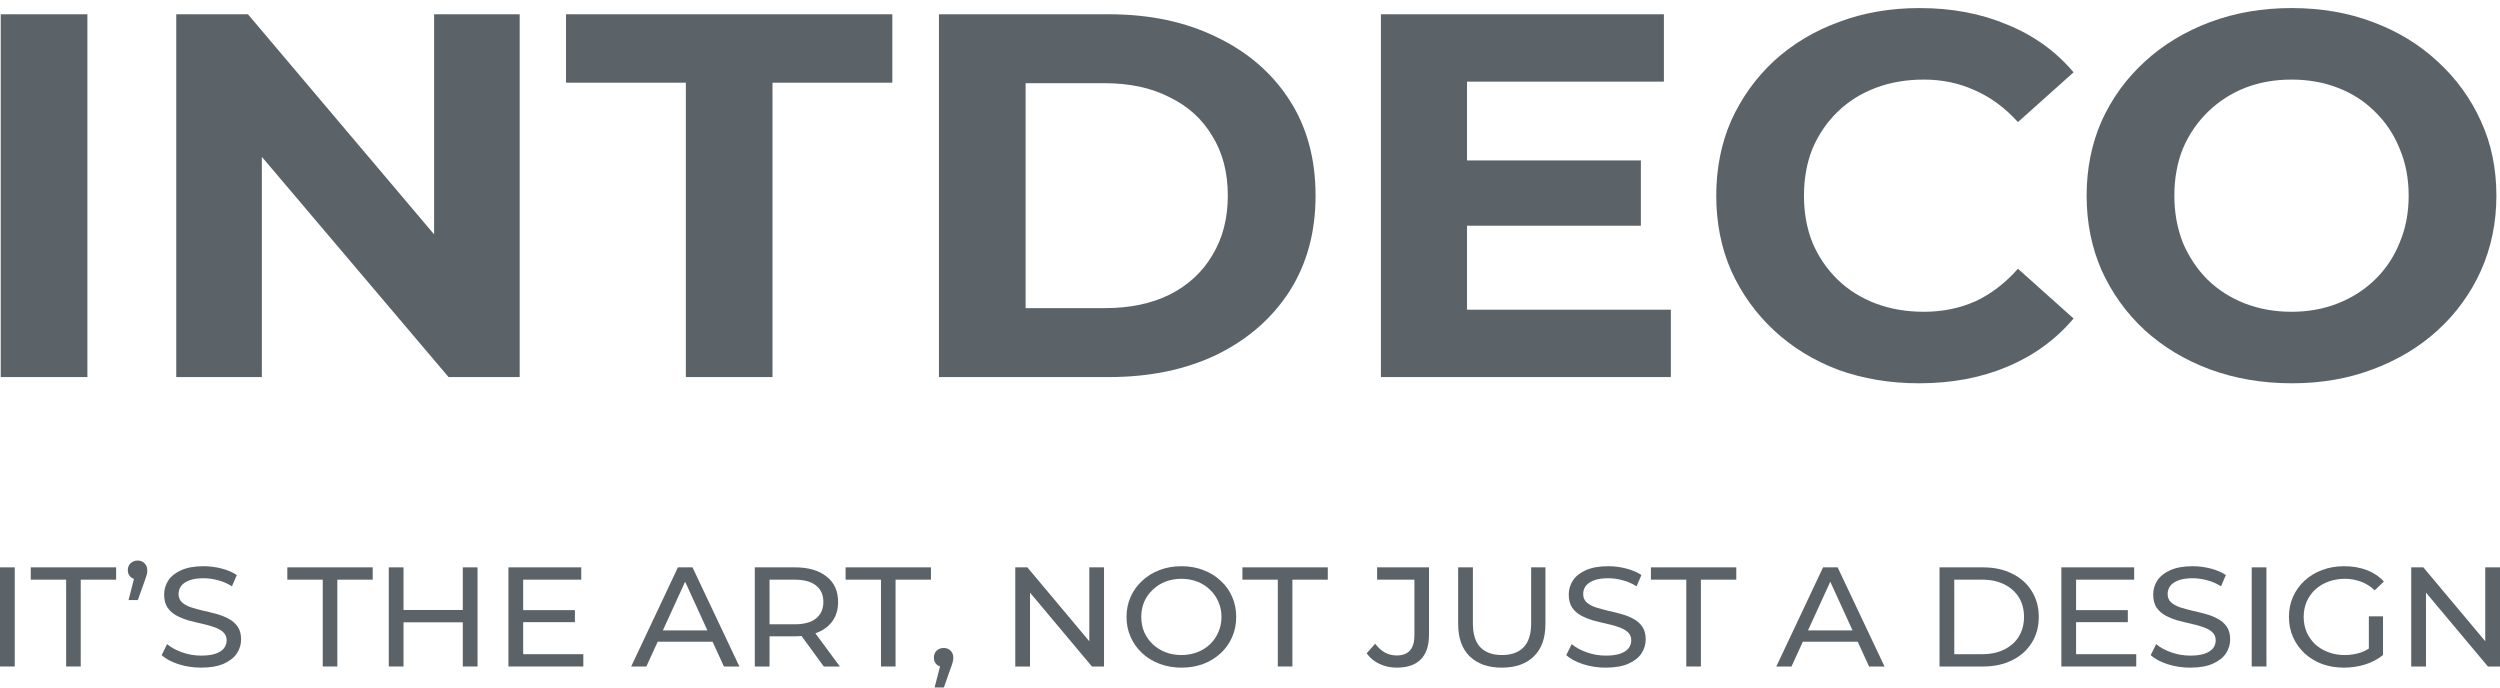
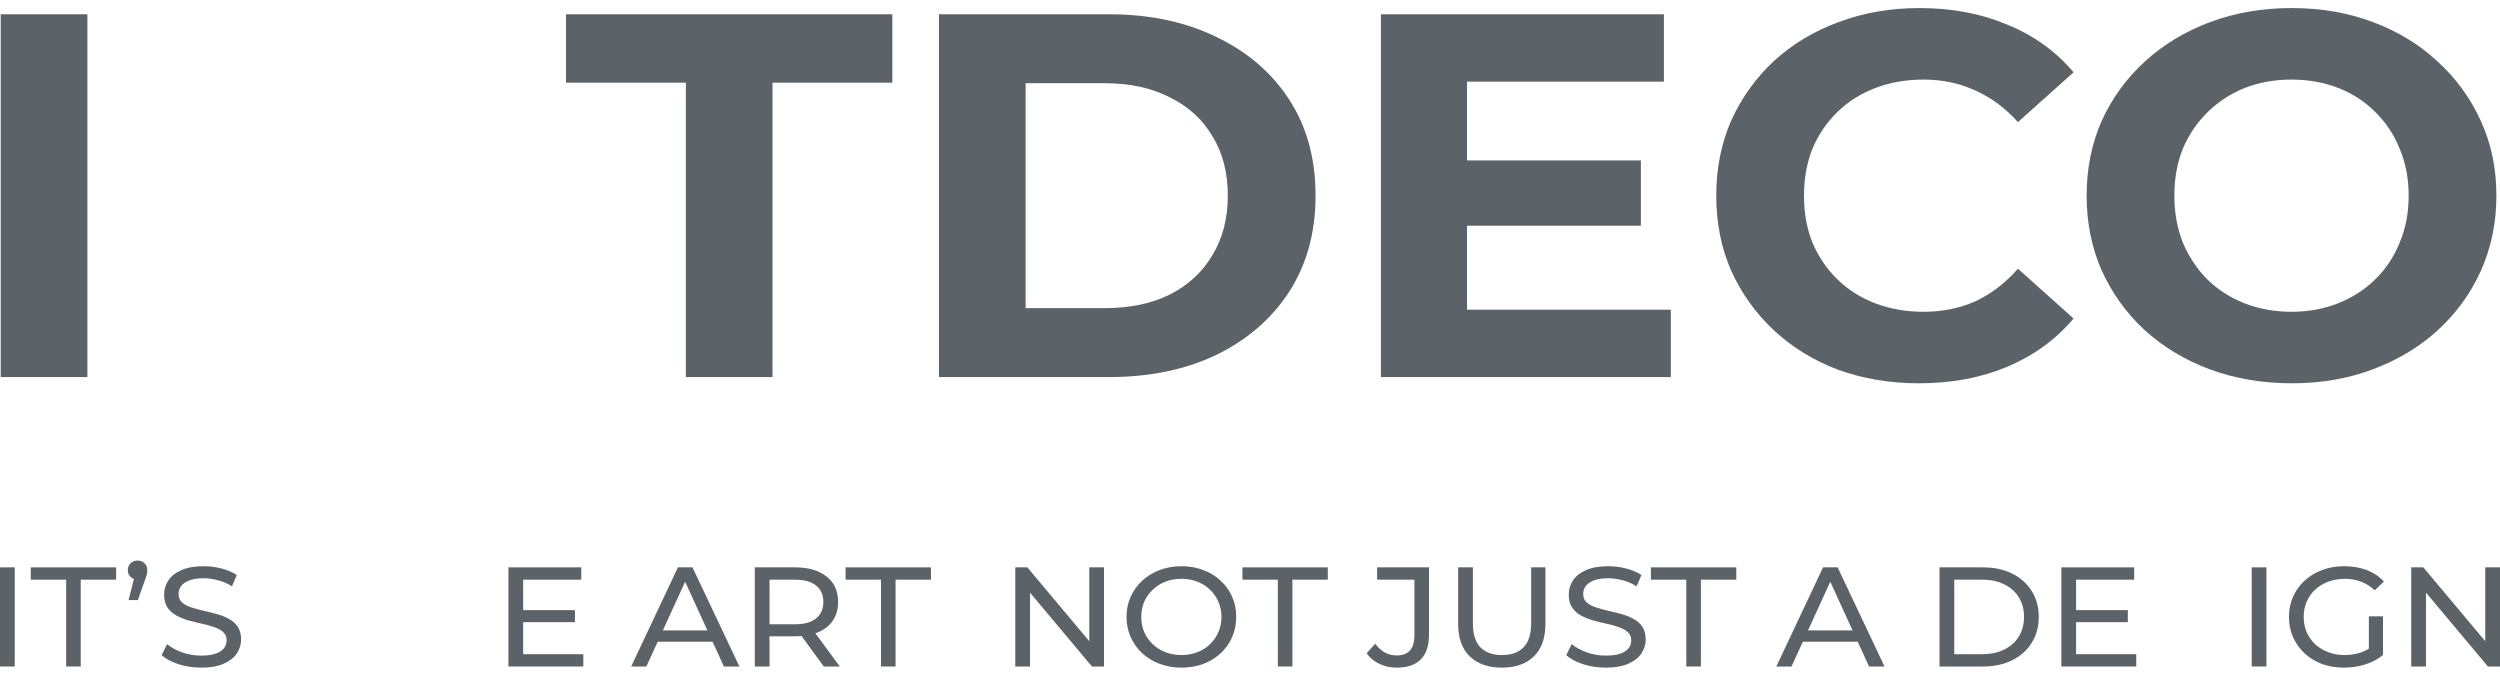
<svg xmlns="http://www.w3.org/2000/svg" width="120" height="33" viewBox="0 0 120 33" fill="none">
  <g clip-path="url(#clip0_18096_1983)">
    <path d="M0 31.992V27.233H0.708V31.992H0Z" fill="#5C6368" />
    <path d="M3.175 31.992V27.824H1.476V27.233H5.574V27.824H3.875V31.992H3.175Z" fill="#5C6368" />
    <path d="M6.17 28.803L6.524 27.423L6.616 27.817C6.479 27.817 6.364 27.777 6.269 27.695C6.18 27.613 6.135 27.505 6.135 27.369C6.135 27.228 6.18 27.117 6.269 27.035C6.364 26.949 6.477 26.906 6.609 26.906C6.746 26.906 6.857 26.952 6.942 27.042C7.027 27.128 7.069 27.237 7.069 27.369C7.069 27.409 7.067 27.453 7.062 27.498C7.057 27.539 7.045 27.586 7.027 27.641C7.012 27.695 6.989 27.765 6.956 27.851L6.616 28.803H6.17Z" fill="#5C6368" />
    <path d="M9.655 32.047C9.277 32.047 8.916 31.992 8.572 31.883C8.227 31.77 7.956 31.625 7.758 31.448L8.02 30.918C8.208 31.077 8.449 31.208 8.742 31.312C9.034 31.417 9.338 31.469 9.655 31.469C9.942 31.469 10.176 31.437 10.355 31.373C10.535 31.31 10.667 31.224 10.752 31.115C10.836 31.002 10.879 30.875 10.879 30.734C10.879 30.571 10.822 30.44 10.709 30.34C10.601 30.24 10.457 30.161 10.277 30.102C10.103 30.038 9.909 29.984 9.697 29.939C9.485 29.893 9.27 29.841 9.053 29.782C8.841 29.719 8.645 29.64 8.466 29.544C8.291 29.449 8.149 29.322 8.041 29.164C7.932 29 7.878 28.792 7.878 28.538C7.878 28.293 7.944 28.069 8.076 27.865C8.213 27.657 8.421 27.491 8.699 27.369C8.982 27.242 9.341 27.178 9.775 27.178C10.063 27.178 10.348 27.215 10.631 27.287C10.914 27.36 11.16 27.464 11.367 27.6L11.134 28.144C10.921 28.008 10.697 27.91 10.461 27.851C10.226 27.788 9.997 27.756 9.775 27.756C9.497 27.756 9.268 27.79 9.088 27.858C8.909 27.926 8.777 28.017 8.692 28.13C8.612 28.244 8.572 28.37 8.572 28.511C8.572 28.679 8.626 28.812 8.735 28.912C8.848 29.012 8.992 29.091 9.166 29.15C9.346 29.209 9.541 29.263 9.754 29.313C9.966 29.359 10.178 29.411 10.391 29.47C10.608 29.529 10.803 29.606 10.978 29.701C11.157 29.796 11.301 29.923 11.41 30.082C11.518 30.24 11.573 30.444 11.573 30.694C11.573 30.934 11.504 31.158 11.367 31.367C11.23 31.571 11.018 31.736 10.73 31.863C10.447 31.985 10.089 32.047 9.655 32.047Z" fill="#5C6368" />
-     <path d="M15.491 31.992V27.824H13.792V27.233H17.89V27.824H16.192V31.992H15.491Z" fill="#5C6368" />
-     <path d="M22.214 31.992V27.233H22.922V31.992H22.214ZM18.661 31.992V27.233H19.369V31.992H18.661ZM19.298 29.871V29.279H22.277V29.871H19.298Z" fill="#5C6368" />
    <path d="M24.404 31.992V27.233H27.901V27.824H25.112V31.401H28V31.992H24.404ZM25.048 29.864V29.286H27.596V29.864H25.048Z" fill="#5C6368" />
    <path d="M30.296 31.992L32.54 27.233H33.24L35.491 31.992H34.748L32.745 27.613H33.028L31.025 31.992H30.296ZM31.252 30.802L31.443 30.258H34.231L34.436 30.802H31.252Z" fill="#5C6368" />
    <path d="M36.23 31.992V27.233H38.162C38.804 27.233 39.309 27.38 39.677 27.675C40.045 27.965 40.229 28.37 40.229 28.892C40.229 29.236 40.146 29.533 39.981 29.782C39.816 30.027 39.58 30.215 39.273 30.347C38.967 30.478 38.596 30.544 38.162 30.544H36.619L36.938 30.231V31.992H36.23ZM39.542 31.992L38.282 30.265H39.04L40.313 31.992H39.542ZM36.938 30.299L36.619 29.966H38.141C38.594 29.966 38.936 29.873 39.167 29.687C39.403 29.497 39.521 29.232 39.521 28.892C39.521 28.552 39.403 28.289 39.167 28.103C38.936 27.917 38.594 27.824 38.141 27.824H36.619L36.938 27.484V30.299Z" fill="#5C6368" />
    <path d="M42.287 31.992V27.824H40.588V27.233H44.686V27.824H42.987V31.992H42.287Z" fill="#5C6368" />
-     <path d="M44.861 32.999L45.215 31.625L45.306 32.019C45.17 32.019 45.054 31.979 44.96 31.897C44.87 31.816 44.825 31.704 44.825 31.564C44.825 31.428 44.87 31.317 44.96 31.231C45.054 31.145 45.167 31.102 45.299 31.102C45.436 31.102 45.547 31.147 45.632 31.238C45.717 31.324 45.759 31.432 45.759 31.564C45.759 31.609 45.755 31.654 45.745 31.7C45.741 31.741 45.729 31.791 45.71 31.849C45.696 31.904 45.672 31.972 45.639 32.053L45.306 32.999H44.861Z" fill="#5C6368" />
    <path d="M48.733 31.992V27.233H49.313L52.59 31.142H52.286V27.233H52.993V31.992H52.413L49.136 28.083H49.441V31.992H48.733Z" fill="#5C6368" />
    <path d="M56.713 32.047C56.335 32.047 55.984 31.985 55.658 31.863C55.337 31.741 55.059 31.571 54.823 31.353C54.587 31.131 54.403 30.873 54.271 30.578C54.139 30.283 54.073 29.962 54.073 29.612C54.073 29.263 54.139 28.942 54.271 28.647C54.403 28.352 54.587 28.096 54.823 27.879C55.059 27.657 55.337 27.484 55.658 27.362C55.979 27.239 56.331 27.178 56.713 27.178C57.09 27.178 57.437 27.239 57.753 27.362C58.074 27.48 58.352 27.65 58.588 27.872C58.829 28.089 59.013 28.346 59.14 28.64C59.272 28.935 59.338 29.259 59.338 29.612C59.338 29.966 59.272 30.29 59.14 30.585C59.013 30.879 58.829 31.138 58.588 31.36C58.352 31.578 58.074 31.747 57.753 31.87C57.437 31.988 57.09 32.047 56.713 32.047ZM56.713 31.442C56.986 31.442 57.239 31.396 57.47 31.305C57.706 31.215 57.909 31.088 58.079 30.925C58.253 30.757 58.388 30.562 58.482 30.34C58.581 30.118 58.631 29.875 58.631 29.612C58.631 29.349 58.581 29.107 58.482 28.885C58.388 28.663 58.253 28.47 58.079 28.307C57.909 28.139 57.706 28.01 57.47 27.919C57.239 27.829 56.986 27.783 56.713 27.783C56.434 27.783 56.177 27.829 55.941 27.919C55.71 28.01 55.507 28.139 55.333 28.307C55.158 28.47 55.021 28.663 54.922 28.885C54.828 29.107 54.781 29.349 54.781 29.612C54.781 29.875 54.828 30.118 54.922 30.34C55.021 30.562 55.158 30.757 55.333 30.925C55.507 31.088 55.71 31.215 55.941 31.305C56.177 31.396 56.434 31.442 56.713 31.442Z" fill="#5C6368" />
    <path d="M61.335 31.992V27.824H59.636V27.233H63.734V27.824H62.035V31.992H61.335Z" fill="#5C6368" />
    <path d="M67.042 32.047C66.75 32.047 66.476 31.988 66.221 31.87C65.967 31.752 65.759 31.582 65.599 31.36L66.009 30.898C66.146 31.079 66.299 31.219 66.469 31.319C66.644 31.414 66.835 31.462 67.042 31.462C67.609 31.462 67.892 31.14 67.892 30.496V27.824H66.101V27.233H68.592V30.462C68.592 30.993 68.46 31.389 68.196 31.652C67.936 31.915 67.552 32.047 67.042 32.047Z" fill="#5C6368" />
    <path d="M72.086 32.047C71.435 32.047 70.923 31.868 70.551 31.509C70.178 31.151 69.991 30.628 69.991 29.939V27.233H70.699V29.912C70.699 30.442 70.82 30.829 71.06 31.074C71.305 31.319 71.65 31.442 72.093 31.442C72.542 31.442 72.886 31.319 73.127 31.074C73.372 30.829 73.495 30.442 73.495 29.912V27.233H74.181V29.939C74.181 30.628 73.995 31.151 73.622 31.509C73.254 31.868 72.742 32.047 72.086 32.047Z" fill="#5C6368" />
    <path d="M77.076 32.047C76.698 32.047 76.338 31.992 75.993 31.883C75.649 31.77 75.377 31.625 75.179 31.448L75.441 30.918C75.63 31.077 75.871 31.208 76.163 31.312C76.456 31.417 76.76 31.469 77.076 31.469C77.364 31.469 77.597 31.437 77.777 31.373C77.956 31.31 78.088 31.224 78.173 31.115C78.258 31.002 78.3 30.875 78.3 30.734C78.3 30.571 78.244 30.44 78.13 30.34C78.022 30.24 77.878 30.161 77.699 30.102C77.524 30.038 77.331 29.984 77.118 29.939C76.906 29.893 76.691 29.841 76.474 29.782C76.262 29.719 76.066 29.64 75.887 29.544C75.712 29.449 75.571 29.322 75.462 29.164C75.354 29 75.3 28.792 75.3 28.538C75.3 28.293 75.366 28.069 75.498 27.865C75.635 27.657 75.842 27.491 76.121 27.369C76.404 27.242 76.762 27.178 77.196 27.178C77.484 27.178 77.77 27.215 78.053 27.287C78.336 27.36 78.581 27.464 78.789 27.6L78.555 28.144C78.343 28.008 78.119 27.91 77.883 27.851C77.647 27.788 77.418 27.756 77.196 27.756C76.918 27.756 76.689 27.79 76.51 27.858C76.331 27.926 76.198 28.017 76.114 28.13C76.033 28.244 75.993 28.37 75.993 28.511C75.993 28.679 76.047 28.812 76.156 28.912C76.269 29.012 76.413 29.091 76.588 29.15C76.767 29.209 76.963 29.263 77.175 29.313C77.387 29.359 77.6 29.411 77.812 29.47C78.029 29.529 78.225 29.606 78.399 29.701C78.579 29.796 78.723 29.923 78.831 30.082C78.94 30.24 78.994 30.444 78.994 30.694C78.994 30.934 78.925 31.158 78.789 31.367C78.652 31.571 78.439 31.736 78.152 31.863C77.869 31.985 77.51 32.047 77.076 32.047Z" fill="#5C6368" />
    <path d="M80.942 31.992V27.824H79.244V27.233H83.342V27.824H81.643V31.992H80.942Z" fill="#5C6368" />
    <path d="M85.263 31.992L87.507 27.233H88.207L90.458 31.992H89.715L87.712 27.613H87.995L85.992 31.992H85.263ZM86.219 30.802L86.409 30.258H89.198L89.403 30.802H86.219Z" fill="#5C6368" />
    <path d="M93.097 31.992V27.233H95.185C95.714 27.233 96.178 27.332 96.579 27.532C96.985 27.731 97.299 28.01 97.521 28.368C97.747 28.726 97.861 29.141 97.861 29.612C97.861 30.084 97.747 30.499 97.521 30.857C97.299 31.215 96.985 31.494 96.579 31.693C96.178 31.892 95.714 31.992 95.185 31.992H93.097ZM93.805 31.401H95.143C95.553 31.401 95.907 31.326 96.204 31.176C96.506 31.027 96.74 30.818 96.905 30.551C97.07 30.279 97.153 29.966 97.153 29.612C97.153 29.254 97.07 28.942 96.905 28.674C96.74 28.407 96.506 28.198 96.204 28.049C95.907 27.899 95.553 27.824 95.143 27.824H93.805V31.401Z" fill="#5C6368" />
    <path d="M98.945 31.992V27.233H102.441V27.824H99.652V31.401H102.54V31.992H98.945ZM99.589 29.864V29.286H102.136V29.864H99.589Z" fill="#5C6368" />
-     <path d="M105.13 32.047C104.752 32.047 104.391 31.992 104.047 31.883C103.702 31.77 103.431 31.625 103.233 31.448L103.495 30.918C103.683 31.077 103.924 31.208 104.217 31.312C104.509 31.417 104.813 31.469 105.13 31.469C105.417 31.469 105.651 31.437 105.83 31.373C106.01 31.31 106.142 31.224 106.227 31.115C106.312 31.002 106.354 30.875 106.354 30.734C106.354 30.571 106.297 30.44 106.184 30.34C106.076 30.24 105.932 30.161 105.752 30.102C105.578 30.038 105.384 29.984 105.172 29.939C104.96 29.893 104.745 29.841 104.528 29.782C104.316 29.719 104.12 29.64 103.941 29.544C103.766 29.449 103.624 29.322 103.516 29.164C103.407 29 103.353 28.792 103.353 28.538C103.353 28.293 103.419 28.069 103.551 27.865C103.688 27.657 103.896 27.491 104.174 27.369C104.457 27.242 104.816 27.178 105.25 27.178C105.538 27.178 105.823 27.215 106.106 27.287C106.389 27.36 106.635 27.464 106.842 27.6L106.609 28.144C106.396 28.008 106.172 27.91 105.936 27.851C105.701 27.788 105.472 27.756 105.25 27.756C104.972 27.756 104.743 27.79 104.563 27.858C104.384 27.926 104.252 28.017 104.167 28.13C104.087 28.244 104.047 28.37 104.047 28.511C104.047 28.679 104.101 28.812 104.21 28.912C104.323 29.012 104.467 29.091 104.641 29.15C104.821 29.209 105.016 29.263 105.229 29.313C105.441 29.359 105.653 29.411 105.866 29.47C106.083 29.529 106.279 29.606 106.453 29.701C106.632 29.796 106.776 29.923 106.885 30.082C106.993 30.24 107.048 30.444 107.048 30.694C107.048 30.934 106.979 31.158 106.842 31.367C106.706 31.571 106.493 31.736 106.205 31.863C105.922 31.985 105.564 32.047 105.13 32.047Z" fill="#5C6368" />
    <path d="M108.082 31.992V27.233H108.789V31.992H108.082Z" fill="#5C6368" />
    <path d="M112.509 32.047C112.127 32.047 111.775 31.988 111.454 31.87C111.134 31.747 110.855 31.578 110.619 31.36C110.383 31.138 110.199 30.879 110.067 30.585C109.935 30.29 109.869 29.966 109.869 29.612C109.869 29.259 109.935 28.935 110.067 28.64C110.199 28.346 110.383 28.089 110.619 27.872C110.86 27.65 111.141 27.48 111.461 27.362C111.782 27.239 112.136 27.178 112.523 27.178C112.915 27.178 113.273 27.239 113.599 27.362C113.924 27.484 114.2 27.668 114.427 27.913L113.988 28.334C113.785 28.144 113.563 28.006 113.323 27.919C113.087 27.829 112.83 27.783 112.551 27.783C112.268 27.783 112.004 27.829 111.759 27.919C111.518 28.01 111.308 28.137 111.129 28.3C110.954 28.463 110.817 28.658 110.718 28.885C110.624 29.107 110.577 29.349 110.577 29.612C110.577 29.871 110.624 30.113 110.718 30.34C110.817 30.562 110.954 30.757 111.129 30.925C111.308 31.088 111.518 31.215 111.759 31.305C111.999 31.396 112.261 31.442 112.544 31.442C112.809 31.442 113.061 31.403 113.302 31.326C113.547 31.244 113.773 31.111 113.981 30.925L114.384 31.442C114.139 31.641 113.851 31.793 113.521 31.897C113.195 31.997 112.858 32.047 112.509 32.047ZM114.384 31.442L113.705 31.353V29.585H114.384V31.442Z" fill="#5C6368" />
    <path d="M115.739 31.992V27.233H116.32L119.597 31.142H119.292V27.233H120V31.992H119.42L116.143 28.083H116.447V31.992H115.739Z" fill="#5C6368" />
    <path d="M0.035 18.099V0.685H4.195V18.099H0.035Z" fill="#5C6368" />
-     <path d="M8.46 18.099V0.685H11.901L22.506 13.223H20.837V0.685H24.945V18.099H21.53L10.9 5.561H12.569V18.099H8.46Z" fill="#5C6368" />
    <path d="M32.921 18.099V3.969H27.169V0.685H42.832V3.969H37.08V18.099H32.921Z" fill="#5C6368" />
    <path d="M45.07 18.099V0.685H53.235C55.187 0.685 56.907 1.05 58.396 1.78C59.886 2.493 61.05 3.496 61.888 4.79C62.727 6.084 63.147 7.618 63.147 9.392C63.147 11.15 62.727 12.684 61.888 13.994C61.05 15.288 59.886 16.3 58.396 17.029C56.907 17.742 55.187 18.099 53.235 18.099H45.07ZM49.23 14.79H53.03C54.228 14.79 55.264 14.575 56.137 14.144C57.027 13.696 57.712 13.066 58.191 12.253C58.687 11.44 58.935 10.487 58.935 9.392C58.935 8.281 58.687 7.327 58.191 6.531C57.712 5.719 57.027 5.097 56.137 4.666C55.264 4.218 54.228 3.994 53.03 3.994H49.23V14.79Z" fill="#5C6368" />
    <path d="M66.284 18.099V0.685H79.867V3.919H70.417V14.865H80.2V18.099H66.284ZM70.109 10.835V7.701H78.762V10.835H70.109Z" fill="#5C6368" />
    <path d="M92.112 18.398C90.725 18.398 89.433 18.182 88.235 17.751C87.053 17.303 86.026 16.673 85.153 15.86C84.28 15.047 83.596 14.094 83.099 12.999C82.62 11.905 82.38 10.702 82.38 9.392C82.38 8.082 82.62 6.88 83.099 5.785C83.596 4.69 84.28 3.737 85.153 2.924C86.043 2.112 87.079 1.49 88.26 1.058C89.441 0.611 90.734 0.387 92.138 0.387C93.695 0.387 95.099 0.652 96.349 1.183C97.615 1.697 98.677 2.46 99.532 3.471L96.862 5.86C96.246 5.18 95.561 4.674 94.808 4.342C94.055 3.994 93.233 3.82 92.343 3.82C91.504 3.82 90.734 3.952 90.032 4.218C89.33 4.483 88.722 4.865 88.209 5.362C87.695 5.86 87.293 6.448 87.002 7.128C86.728 7.808 86.591 8.563 86.591 9.392C86.591 10.221 86.728 10.976 87.002 11.656C87.293 12.336 87.695 12.925 88.209 13.422C88.722 13.92 89.33 14.301 90.032 14.567C90.734 14.832 91.504 14.965 92.343 14.965C93.233 14.965 94.055 14.799 94.808 14.467C95.561 14.119 96.246 13.596 96.862 12.9L99.532 15.288C98.677 16.3 97.615 17.071 96.349 17.602C95.099 18.132 93.687 18.398 92.112 18.398Z" fill="#5C6368" />
    <path d="M110.018 18.398C108.598 18.398 107.28 18.174 106.064 17.726C104.866 17.278 103.822 16.648 102.932 15.835C102.059 15.023 101.374 14.069 100.877 12.974C100.398 11.88 100.158 10.686 100.158 9.392C100.158 8.099 100.398 6.904 100.877 5.81C101.374 4.715 102.067 3.762 102.957 2.949C103.847 2.136 104.892 1.506 106.09 1.058C107.288 0.611 108.589 0.387 109.993 0.387C111.413 0.387 112.714 0.611 113.896 1.058C115.094 1.506 116.129 2.136 117.002 2.949C117.893 3.762 118.586 4.715 119.082 5.81C119.579 6.888 119.827 8.082 119.827 9.392C119.827 10.686 119.579 11.888 119.082 12.999C118.586 14.094 117.893 15.047 117.002 15.86C116.129 16.656 115.094 17.278 113.896 17.726C112.714 18.174 111.422 18.398 110.018 18.398ZM109.993 14.965C110.797 14.965 111.533 14.832 112.201 14.567C112.886 14.301 113.485 13.92 113.998 13.422C114.512 12.925 114.906 12.336 115.179 11.656C115.47 10.976 115.616 10.221 115.616 9.392C115.616 8.563 115.47 7.808 115.179 7.128C114.906 6.448 114.512 5.86 113.998 5.362C113.502 4.865 112.911 4.483 112.227 4.218C111.542 3.952 110.797 3.82 109.993 3.82C109.188 3.82 108.444 3.952 107.759 4.218C107.091 4.483 106.501 4.865 105.987 5.362C105.474 5.86 105.071 6.448 104.78 7.128C104.506 7.808 104.369 8.563 104.369 9.392C104.369 10.205 104.506 10.959 104.78 11.656C105.071 12.336 105.465 12.925 105.961 13.422C106.475 13.92 107.074 14.301 107.759 14.567C108.444 14.832 109.188 14.965 109.993 14.965Z" fill="#5C6368" />
  </g>
  <defs>
    <clipPath id="clip0_18096_1983">
      <rect width="120" height="33" fill="white" />
    </clipPath>
  </defs>
</svg>